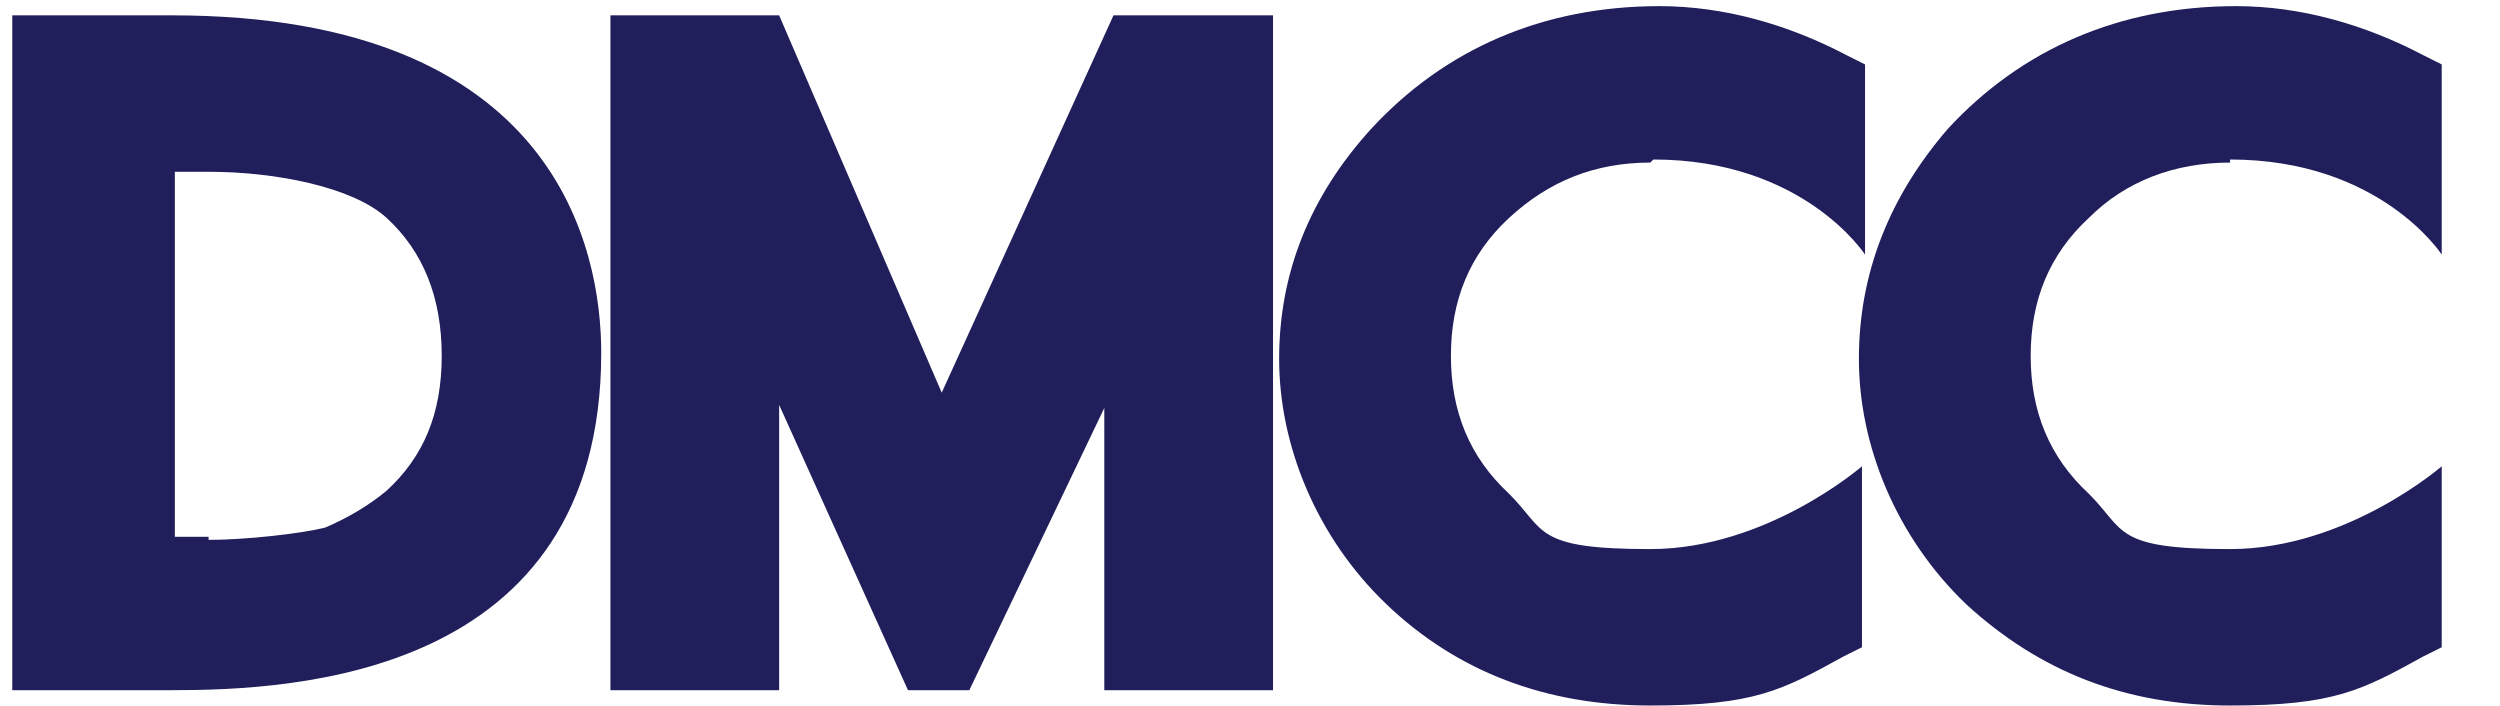
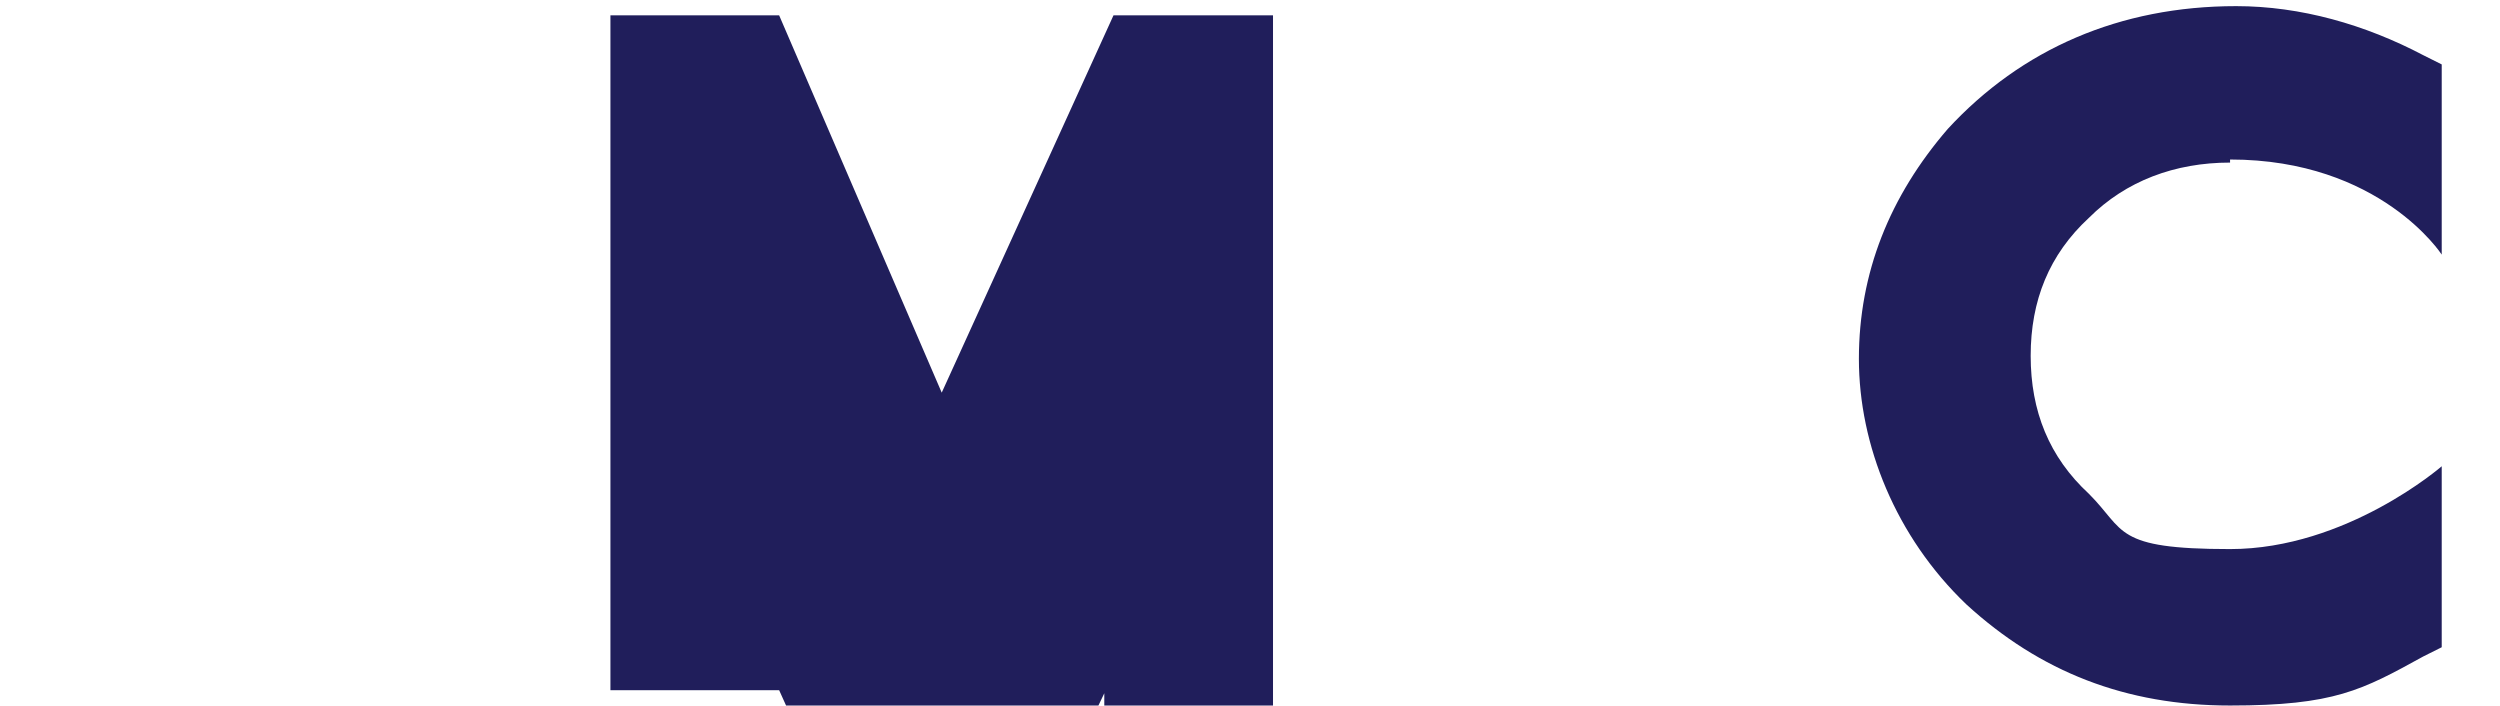
<svg xmlns="http://www.w3.org/2000/svg" viewBox="0 0 81.5 23">
  <defs>
    <style>      .cls-1 {        fill: #201e5b;      }    </style>
  </defs>
  <g>
    <g id="Layer_1">
      <g>
-         <path class="cls-1" d="M6.8,17.5h-1.1V5.6h1.1c2.2,0,4.7.5,5.8,1.5,1.2,1.1,1.8,2.6,1.8,4.5s-.6,3.3-1.8,4.4c-.6.5-1.3.9-2,1.2-.8.2-2.6.4-3.8.4M5.7.5H.4v22h5.2c3.9,0,14-.4,14-11,0-3.3-1.4-11-14-11M53.9,5.2c4.9,0,6.9,3.1,6.9,3.1V2.1l-.6-.3c-1.9-1-4-1.6-6.1-1.6-3.8,0-7,1.4-9.4,4-2,2.2-3,4.7-3,7.5s1.2,5.8,3.5,8c2.3,2.2,5.2,3.3,8.6,3.3s4.3-.5,6.3-1.6l.6-.3v-5.9s-3.1,2.7-6.9,2.7-3.4-.6-4.6-1.8c-1.3-1.2-1.9-2.7-1.9-4.5s.6-3.3,1.9-4.5c1.3-1.2,2.8-1.8,4.6-1.8" />
-         <path class="cls-1" d="M72.7,5.2c4.9,0,6.9,3.1,6.9,3.1V2.1l-.6-.3c-1.9-1-4-1.6-6.1-1.6-3.8,0-7,1.4-9.4,4-1.9,2.2-2.9,4.7-2.9,7.5s1.2,5.8,3.5,8c2.4,2.2,5.2,3.3,8.6,3.3s4.3-.5,6.3-1.6l.6-.3v-5.9s-3.1,2.7-6.9,2.7-3.4-.6-4.6-1.8c-1.3-1.2-1.9-2.7-1.9-4.5s.6-3.3,1.9-4.5c1.2-1.2,2.8-1.8,4.6-1.8M30.7,12.8L25.4.5h-5.5v22h5.5v-9.3l4.2,9.3h2l4.4-9.2v9.2h5.5V.5h-5.2l-5.6,12.3Z" />
+         <path class="cls-1" d="M72.7,5.2c4.9,0,6.9,3.1,6.9,3.1V2.1l-.6-.3c-1.9-1-4-1.6-6.1-1.6-3.8,0-7,1.4-9.4,4-1.9,2.2-2.9,4.7-2.9,7.5s1.2,5.8,3.5,8c2.4,2.2,5.2,3.3,8.6,3.3s4.3-.5,6.3-1.6l.6-.3v-5.9s-3.1,2.7-6.9,2.7-3.4-.6-4.6-1.8c-1.3-1.2-1.9-2.7-1.9-4.5s.6-3.3,1.9-4.5c1.2-1.2,2.8-1.8,4.6-1.8M30.7,12.8L25.4.5h-5.5v22h5.5l4.2,9.3h2l4.4-9.2v9.2h5.5V.5h-5.2l-5.6,12.3Z" />
      </g>
    </g>
  </g>
</svg>